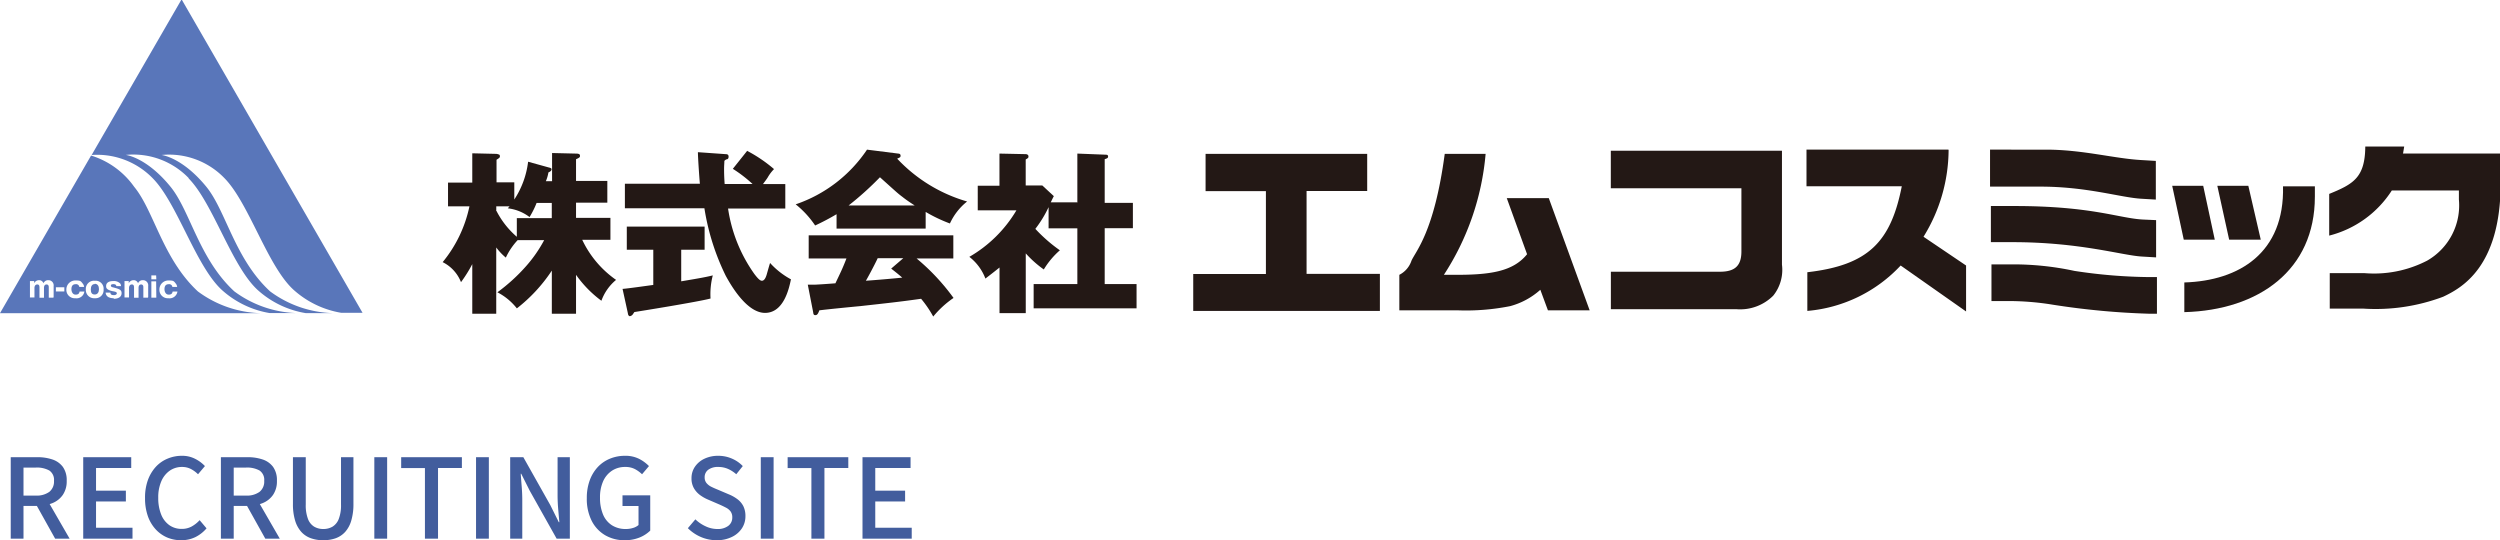
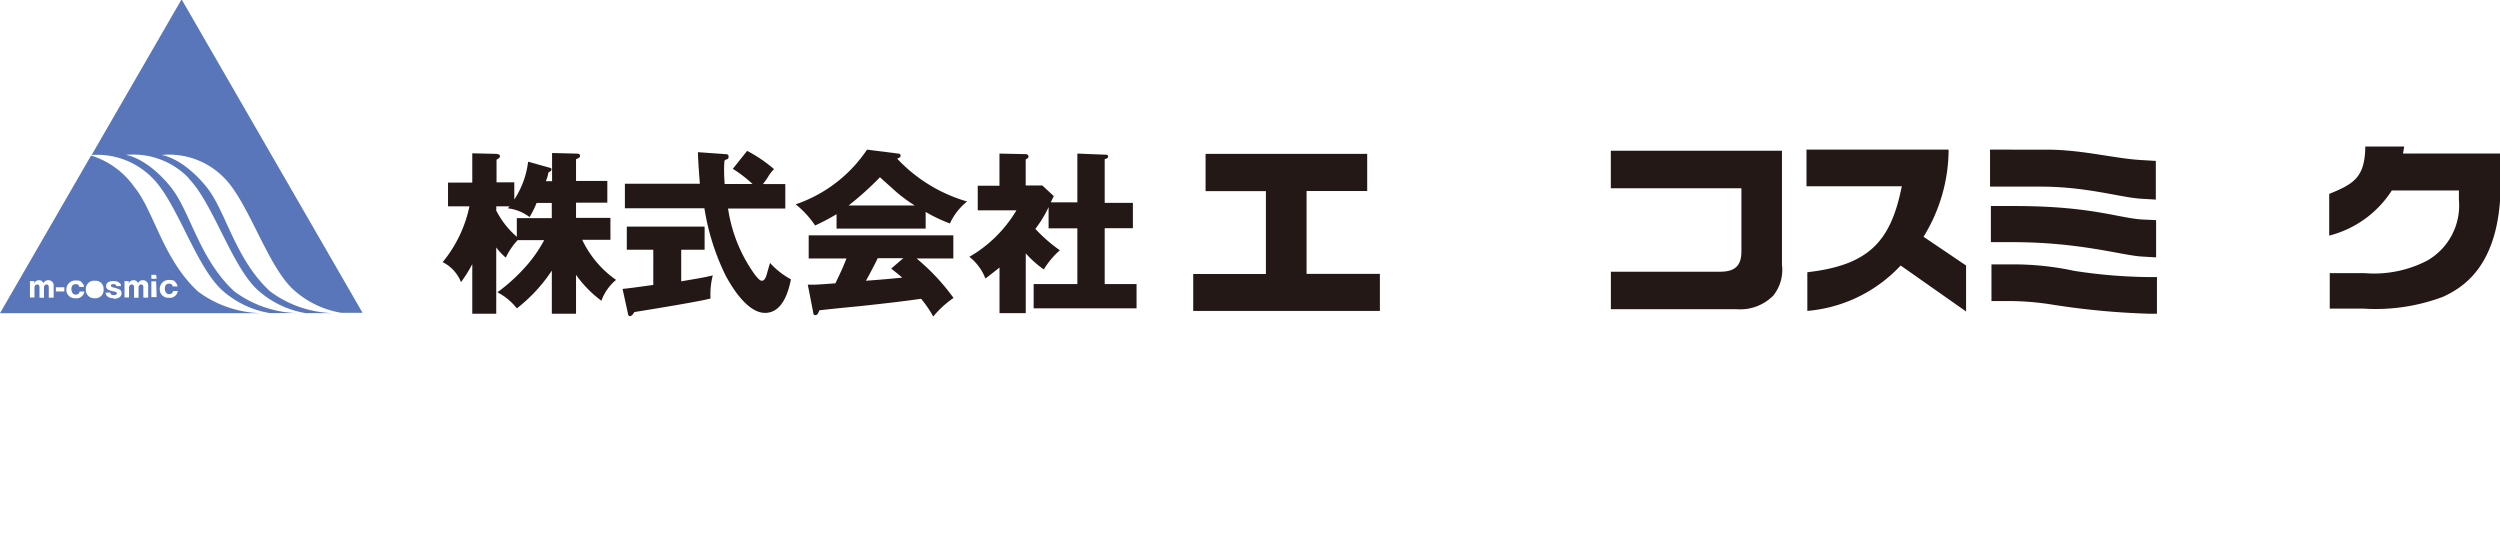
<svg xmlns="http://www.w3.org/2000/svg" width="181" height="39.112" viewBox="0 0 181 39.112">
  <defs>
    <clipPath id="clip-path">
      <rect id="長方形_402" data-name="長方形 402" width="181" height="23" transform="translate(25 25.351)" fill="#fff" stroke="#707070" stroke-width="1" />
    </clipPath>
  </defs>
  <g id="logo-recruit-sp" transform="translate(-32.999 -34)">
-     <path id="パス_1679" data-name="パス 1679" d="M.776,0V-5.9H2.7a3.355,3.355,0,0,1,1.088.164,1.551,1.551,0,0,1,.76.536,1.646,1.646,0,0,1,.28,1.012,1.731,1.731,0,0,1-.28,1.016,1.678,1.678,0,0,1-.76.6,2.857,2.857,0,0,1-1.088.2h-1V0ZM1.7-3.12h.888a1.554,1.554,0,0,0,.98-.268.952.952,0,0,0,.34-.8.811.811,0,0,0-.34-.748,1.864,1.864,0,0,0-.98-.212H1.7ZM3.992,0,2.528-2.624l.688-.536L5.04,0ZM6.024,0V-5.9H9.5v.784H6.952v1.64h2.16v.784H6.952v1.9h2.64V0Zm7.1.112a2.582,2.582,0,0,1-1.028-.2,2.419,2.419,0,0,1-.836-.6,2.754,2.754,0,0,1-.56-.956,3.855,3.855,0,0,1-.2-1.292A3.729,3.729,0,0,1,10.7-4.224a2.892,2.892,0,0,1,.568-.964,2.412,2.412,0,0,1,.848-.6A2.645,2.645,0,0,1,13.168-6a2.041,2.041,0,0,1,.968.224,2.552,2.552,0,0,1,.7.52l-.5.592a2.1,2.1,0,0,0-.516-.38,1.355,1.355,0,0,0-.636-.148,1.528,1.528,0,0,0-.9.272,1.8,1.8,0,0,0-.608.768,2.927,2.927,0,0,0-.22,1.192,3.168,3.168,0,0,0,.208,1.2,1.727,1.727,0,0,0,.592.78,1.523,1.523,0,0,0,.9.272,1.473,1.473,0,0,0,.716-.172,2.238,2.238,0,0,0,.58-.46l.5.592a2.546,2.546,0,0,1-.812.636A2.319,2.319,0,0,1,13.12.112ZM15.992,0V-5.9H17.92a3.355,3.355,0,0,1,1.088.164,1.551,1.551,0,0,1,.76.536,1.646,1.646,0,0,1,.28,1.012,1.731,1.731,0,0,1-.28,1.016,1.678,1.678,0,0,1-.76.6,2.857,2.857,0,0,1-1.088.2h-1V0Zm.928-3.12h.888a1.554,1.554,0,0,0,.98-.268.952.952,0,0,0,.34-.8.811.811,0,0,0-.34-.748,1.864,1.864,0,0,0-.98-.212H16.92ZM19.208,0,17.744-2.624l.688-.536L20.256,0ZM23.4.112a2.641,2.641,0,0,1-.892-.144,1.708,1.708,0,0,1-.692-.456,2.136,2.136,0,0,1-.448-.816,4.081,4.081,0,0,1-.16-1.224V-5.9h.928v3.424A2.76,2.76,0,0,0,22.3-1.42a1.1,1.1,0,0,0,.448.552A1.28,1.28,0,0,0,23.4-.7a1.318,1.318,0,0,0,.664-.164,1.115,1.115,0,0,0,.456-.552,2.7,2.7,0,0,0,.168-1.052V-5.9h.9v3.368A4.179,4.179,0,0,1,25.428-1.3a2.1,2.1,0,0,1-.444.816,1.708,1.708,0,0,1-.692.456A2.641,2.641,0,0,1,23.4.112ZM27.1,0V-5.9h.928V0Zm3.664,0V-5.112h-1.72V-5.9H33.44v.784H31.712V0Zm3.7,0V-5.9h.928V0Zm2.472,0V-5.9h.952L39.84-2.432l.616,1.24h.04q-.04-.448-.084-.96t-.044-.992V-5.9h.888V0H40.3L38.352-3.472,37.736-4.7H37.7q.032.456.072.952t.04.984V0Zm8.28.112a2.744,2.744,0,0,1-1.4-.36,2.522,2.522,0,0,1-.976-1.04,3.515,3.515,0,0,1-.356-1.648,3.665,3.665,0,0,1,.212-1.288,2.837,2.837,0,0,1,.584-.964,2.5,2.5,0,0,1,.872-.6A2.815,2.815,0,0,1,45.24-6a2.184,2.184,0,0,1,1.052.232,2.729,2.729,0,0,1,.692.512l-.5.592a2.335,2.335,0,0,0-.512-.372,1.48,1.48,0,0,0-.712-.156,1.7,1.7,0,0,0-.956.272,1.789,1.789,0,0,0-.64.768A2.838,2.838,0,0,0,43.44-2.96a3.064,3.064,0,0,0,.216,1.2,1.7,1.7,0,0,0,.632.78A1.832,1.832,0,0,0,45.312-.7a1.725,1.725,0,0,0,.516-.076,1.056,1.056,0,0,0,.4-.212V-2.368h-1.16v-.768h2.008V-.584a2.372,2.372,0,0,1-.776.5A2.784,2.784,0,0,1,45.216.112Zm6.68,0A2.877,2.877,0,0,1,50.748-.12,3,3,0,0,1,49.8-.76l.544-.64a2.634,2.634,0,0,0,.732.5A1.978,1.978,0,0,0,51.92-.7a1.254,1.254,0,0,0,.812-.232.739.739,0,0,0,.284-.6.722.722,0,0,0-.12-.436.954.954,0,0,0-.332-.276q-.212-.112-.484-.232l-.816-.352a2.9,2.9,0,0,1-.564-.316,1.627,1.627,0,0,1-.456-.5,1.4,1.4,0,0,1-.18-.732,1.455,1.455,0,0,1,.248-.832A1.7,1.7,0,0,1,51-5.788,2.276,2.276,0,0,1,52-6a2.459,2.459,0,0,1,.984.2,2.383,2.383,0,0,1,.792.544l-.472.592a2.309,2.309,0,0,0-.6-.388A1.73,1.73,0,0,0,52-5.192a1.149,1.149,0,0,0-.72.2.657.657,0,0,0-.264.548.636.636,0,0,0,.136.42,1.061,1.061,0,0,0,.356.272q.22.108.452.2l.808.344a2.71,2.71,0,0,1,.624.352,1.479,1.479,0,0,1,.424.5,1.6,1.6,0,0,1,.152.736,1.564,1.564,0,0,1-.248.86,1.776,1.776,0,0,1-.712.624A2.427,2.427,0,0,1,51.9.112ZM55.08,0V-5.9h.928V0Zm3.664,0V-5.112h-1.72V-5.9h4.392v.784H59.688V0Zm3.7,0V-5.9h3.48v.784H63.368v1.64h2.16v.784h-2.16v1.9h2.64V0Z" transform="translate(33 73)" fill="#425d9d" />
    <g id="logo" transform="translate(7.999 8.649)" clip-path="url(#clip-path)">
      <g id="mcos_logo_01_更新済み_" data-name="mcos_logo_01 [更新済み]" transform="translate(25 25.304)">
        <path id="パス_1665" data-name="パス 1665" d="M270.133,46.11V48.8h-4.389v6h5.308V57.48H257.538V54.806H262.8v-6h-4.368V46.11h11.7Z" transform="translate(-171.148 -34.923)" fill="#231815" />
-         <path id="パス_1666" data-name="パス 1666" d="M310.97,49.315l2.96,8.125h-3.021l-.551-1.49a5.323,5.323,0,0,1-2.184,1.184,16.28,16.28,0,0,1-3.736.306H300.15V54.867a1.771,1.771,0,0,0,.878-1.021c.306-.694,1.654-2.082,2.409-7.737h2.96a19.027,19.027,0,0,1-3.021,8.757h.653c2.674.02,4.348-.225,5.369-1.49l-1.47-4.062h3.042Z" transform="translate(-198.838 -34.923)" fill="#231815" />
        <path id="パス_1667" data-name="パス 1667" d="M356.261,45.468v8.247a2.981,2.981,0,0,1-.633,2.245,3.382,3.382,0,0,1-2.654.98h-9.1V54.226h7.9c1.1,0,1.551-.449,1.551-1.47V48.183H343.87V45.468Z" transform="translate(-227.247 -34.506)" fill="#231815" />
        <path id="パス_1668" data-name="パス 1668" d="M394.614,45.256a12.03,12.03,0,0,1-1.817,6.287l3.082,2.082v3.327l-4.736-3.327a10.452,10.452,0,0,1-6.757,3.287v-2.8c4.43-.51,6.042-2.2,6.839-6.226h-6.9V45.235h10.268Z" transform="translate(-253.535 -34.355)" fill="#231815" />
        <path id="パス_1669" data-name="パス 1669" d="M423.723,53.544a20.957,20.957,0,0,1,4.654.47,37.427,37.427,0,0,0,5.43.449h.551v2.654h-.531a55.369,55.369,0,0,1-7-.653,19.93,19.93,0,0,0-3.47-.265h-.98V53.544Zm2.613-8.308c2.654,0,4.961.653,6.92.755l1.021.061v2.8l-1.041-.061c-1.49-.082-3.919-.878-7.328-.878h-3.634V45.235Zm7.941,7.8-1.021-.061c-1.429-.082-4.45-1.041-9.37-1.041h-1.551V49.318h1.694c5.675,0,7.594.9,9.349.98l.919.041v2.695Z" transform="translate(-278.195 -34.355)" fill="#231815" />
-         <path id="パス_1670" data-name="パス 1670" d="M463.014,56.6h-2.245l-.837-3.9h2.245Zm7.247-3.1c0,5.287-4.042,8.206-9.451,8.349V59.7c4-.122,7.267-2.164,7.145-6.961h2.307v.755Zm-3.94,3.1h-2.266l-.857-3.9h2.245l.9,3.9Z" transform="translate(-302.665 -39.203)" fill="#231815" />
        <path id="パス_1671" data-name="パス 1671" d="M497.728,45.1h7.083v2.143c0,6.124-2.878,7.614-4.164,8.227a13.89,13.89,0,0,1-5.8.857h-2.409V53.76h2.511a8.375,8.375,0,0,0,4.532-.9,4.606,4.606,0,0,0,2.307-4.43v-.653h-4.858a7.6,7.6,0,0,1-4.532,3.266V48.024c1.756-.714,2.593-1.184,2.613-3.429h2.817l-.082.49Z" transform="translate(-323.764 -33.938)" fill="#231815" />
        <path id="パス_1672" data-name="パス 1672" d="M112,57.571h-1.735V54.447a11.418,11.418,0,0,1-2.531,2.735,4.326,4.326,0,0,0-1.409-1.164,12.928,12.928,0,0,0,2.1-1.919,9.724,9.724,0,0,0,1.286-1.858h-1.919a4.877,4.877,0,0,0-.857,1.266,4.162,4.162,0,0,1-.694-.735v4.8h-1.735V53.978a9.915,9.915,0,0,1-.817,1.306,2.733,2.733,0,0,0-1.327-1.449,9.381,9.381,0,0,0,1.939-4.042H102.75V48.078h1.756V45.955l1.735.041a.724.724,0,0,1,.225.061c.02,0,.041.082.041.1,0,.1-.02.122-.245.265v1.633h1.286V49.3a6.344,6.344,0,0,0,1-2.735l1.47.408c.163.041.225.061.225.143,0,.122-.143.184-.225.225a2.73,2.73,0,0,1-.184.633h.449V45.935l1.735.041c.265,0,.286.082.286.163s0,.122-.286.245v1.572h2.266v1.572h-2.266v1.1h2.49v1.592h-2.041a7.367,7.367,0,0,0,2.45,2.9,3.5,3.5,0,0,0-1.062,1.511,8.237,8.237,0,0,1-1.837-1.878v2.817Zm-5.777-7.512A6.2,6.2,0,0,0,107.731,52V50.65h2.531v-1.1h-1.1a6.332,6.332,0,0,1-.51,1.021,3.221,3.221,0,0,0-1.572-.633c.061-.082.082-.082.122-.143h-.959v.265Z" transform="translate(-70.313 -34.809)" fill="#231815" />
        <path id="パス_1673" data-name="パス 1673" d="M148.6,45.489a10.417,10.417,0,0,1,1.919,1.306,2.962,2.962,0,0,0-.449.592c-.041.082-.306.429-.347.49h1.613v1.776h-4.144a10.881,10.881,0,0,0,1.919,4.756c.265.347.408.47.531.47.184,0,.286-.245.347-.449.041-.143.2-.714.245-.837a5.67,5.67,0,0,0,1.511,1.184c-.143.694-.531,2.429-1.878,2.429s-2.511-2.082-2.837-2.674a17.077,17.077,0,0,1-1.551-4.9h-5.757V47.857h5.43c-.041-.429-.143-1.9-.143-2.286l2.021.143c.143,0,.2.061.2.184s-.061.184-.122.184a.366.366,0,0,0-.184.122c0,.184-.02.327-.02.572s0,.51.041,1.1h2.021a9.614,9.614,0,0,0-1.429-1.1l1.041-1.306Zm-4.8,9.431c1.47-.245,1.878-.327,2.286-.429a5.413,5.413,0,0,0-.163,1.674c-.9.245-5.369.959-5.512.98-.02.02-.122.184-.143.2a.331.331,0,0,1-.184.1c-.1,0-.143-.143-.143-.2l-.388-1.776c.347-.02,1.9-.245,2.225-.286V52.634H139.86V50.96h5.634v1.674H143.8V54.92Z" transform="translate(-94.48 -34.506)" fill="#231815" />
        <path id="パス_1674" data-name="パス 1674" d="M184.735,50.951h-6.43V49.91a16.993,16.993,0,0,1-1.551.817,6.8,6.8,0,0,0-1.409-1.531,10.145,10.145,0,0,0,5.165-3.96l2.266.286c.041,0,.163.02.163.143s-.02.122-.245.225a11.2,11.2,0,0,0,5.063,3.1,4.355,4.355,0,0,0-1.245,1.592,10.919,10.919,0,0,1-1.756-.837v1.2Zm-.776-1.674c-.143-.1-.49-.306-.9-.633-.306-.225-.429-.347-1.613-1.409a22.463,22.463,0,0,1-2.266,2.041Zm-7.737,5.736h.449c.245,0,1.327-.082,1.551-.1.347-.735.49-1,.8-1.8h-2.735V51.441h10.472v1.674H184.1a15.563,15.563,0,0,1,2.674,2.858,7.027,7.027,0,0,0-1.47,1.347,7.929,7.929,0,0,0-.878-1.286c-1.613.225-2.368.306-4.409.531-.449.041-2.531.245-2.96.306-.082.225-.143.347-.286.347s-.143-.1-.163-.225Zm6.92-1.919h-1.858c-.225.49-.776,1.511-.857,1.633.327-.02,1.633-.122,2.633-.225-.143-.122-.2-.184-.8-.653l.878-.755Z" transform="translate(-117.738 -34.355)" fill="#231815" />
        <path id="パス_1675" data-name="パス 1675" d="M219.072,49.644V46.051l2.082.082c.02,0,.143,0,.143.122s-.061.143-.245.2v3.164h2.041v1.837h-2.041V55.5h2.307v1.756h-7.451V55.5h3.164V51.461H216.99V49.93a8.365,8.365,0,0,1-.959,1.572,11.122,11.122,0,0,0,1.776,1.551,5.835,5.835,0,0,0-1.164,1.388,7.738,7.738,0,0,1-1.306-1.164v4.328h-1.9V54.3c-.531.429-.755.592-1.021.8a3.614,3.614,0,0,0-1.164-1.572,9.44,9.44,0,0,0,3.409-3.368h-2.8V48.379h1.572V46.051l1.9.041c.082,0,.2.041.2.163s-.041.122-.2.225v1.878h1.2l.837.776c-.082.143-.2.408-.225.449h1.919Z" transform="translate(-141.072 -34.885)" fill="#231815" />
        <path id="パス_1676" data-name="パス 1676" d="M36.81,27.128c1.776,1.8,3.123,6.389,5.022,8.1a6.843,6.843,0,0,0,3.45,1.653h1.939a8,8,0,0,1-4.511-1.572c-2.572-2.368-3.2-5.859-4.634-7.594C36.34,25.6,34.85,25.433,34.85,25.433A5.57,5.57,0,0,1,39.4,27.107c1.776,1.8,3.123,6.389,5.022,8.1a6.843,6.843,0,0,0,3.45,1.654h1.531L36.3,14.165,29.788,25.433a5.61,5.61,0,0,1,4.43,1.694c1.776,1.8,3.123,6.389,5.022,8.1a6.843,6.843,0,0,0,3.45,1.653h1.939a8,8,0,0,1-4.511-1.572c-2.572-2.368-3.2-5.859-4.634-7.594-1.735-2.123-3.225-2.286-3.225-2.286a5.57,5.57,0,0,1,4.552,1.674Z" transform="translate(-23.153 -14.165)" fill="#5976ba" />
        <g id="グループ_380" data-name="グループ 380" transform="translate(0 11.309)">
-           <path id="パス_1677" data-name="パス 1677" d="M29.9,73c-.184,0-.286.143-.286.388s.082.367.286.367.306-.163.306-.388-.1-.388-.306-.388Z" transform="translate(-23.04 -63.695)" fill="#5976ba" />
-           <path id="パス_1678" data-name="パス 1678" d="M25.193,56.319c-2.572-2.368-3.2-5.859-4.634-7.594a5.969,5.969,0,0,0-3.123-2.266L10.842,57.871H29.684A8,8,0,0,1,25.173,56.3ZM14.7,56.748h-.327v-.755c0-.041,0-.2-.163-.2s-.184.163-.184.245v.714H13.7v-.755a.359.359,0,0,0-.02-.122.137.137,0,0,0-.143-.082c-.163,0-.2.163-.2.245v.694h-.327V55.544h.306v.163a.384.384,0,0,1,.347-.225.328.328,0,0,1,.327.225.359.359,0,0,1,.347-.225.377.377,0,0,1,.388.429v.8Zm.8-.449h-.612v-.306H15.5Zm.8.49a.605.605,0,0,1-.653-.633.649.649,0,0,1,.674-.653c.347,0,.367.041.51.225a.436.436,0,0,1,.1.245h-.347a.229.229,0,0,0-.265-.2c-.286,0-.306.245-.306.367s.061.388.306.388.265-.143.286-.225h.347a.574.574,0,0,1-.633.49Zm1.409,0a.6.6,0,0,1-.653-.633.594.594,0,0,1,.653-.633.579.579,0,0,1,.633.633A.588.588,0,0,1,17.7,56.789Zm1.368,0a.828.828,0,0,1-.388-.082.4.4,0,0,1-.2-.327h.347c0,.163.122.184.265.184s.2-.082.2-.122c0-.1-.082-.122-.306-.163-.449-.1-.47-.245-.47-.367,0-.367.429-.367.531-.367a.636.636,0,0,1,.449.143c.082.061.082.122.1.225h-.347a.123.123,0,0,0-.02-.082.247.247,0,0,0-.184-.061c-.041,0-.184,0-.184.1a.126.126,0,0,0,.122.122c.449.122.653.163.653.429s-.225.408-.572.408Zm2.47-.041h-.327v-.755c0-.041,0-.2-.163-.2s-.184.163-.184.245v.714h-.327v-.755a.359.359,0,0,0-.02-.122.137.137,0,0,0-.143-.082c-.163,0-.2.163-.2.245v.694h-.327V55.544h.306v.163a.384.384,0,0,1,.347-.225.328.328,0,0,1,.327.225.359.359,0,0,1,.347-.225.377.377,0,0,1,.388.429v.8Zm.612,0H21.8V55.564h.347Zm0-1.327H21.8v-.286h.347Zm.878,1.368a.605.605,0,0,1-.653-.633.649.649,0,0,1,.674-.653c.347,0,.367.041.51.225a.436.436,0,0,1,.1.245h-.347a.229.229,0,0,0-.265-.2c-.286,0-.306.245-.306.367s.061.388.306.388.265-.143.286-.225h.347a.574.574,0,0,1-.633.49Z" transform="translate(-10.842 -46.459)" fill="#5976ba" />
+           <path id="パス_1678" data-name="パス 1678" d="M25.193,56.319c-2.572-2.368-3.2-5.859-4.634-7.594a5.969,5.969,0,0,0-3.123-2.266L10.842,57.871H29.684A8,8,0,0,1,25.173,56.3ZM14.7,56.748h-.327v-.755c0-.041,0-.2-.163-.2s-.184.163-.184.245v.714H13.7v-.755a.359.359,0,0,0-.02-.122.137.137,0,0,0-.143-.082c-.163,0-.2.163-.2.245v.694h-.327V55.544h.306v.163a.384.384,0,0,1,.347-.225.328.328,0,0,1,.327.225.359.359,0,0,1,.347-.225.377.377,0,0,1,.388.429v.8Zm.8-.449h-.612v-.306H15.5Zm.8.49a.605.605,0,0,1-.653-.633.649.649,0,0,1,.674-.653c.347,0,.367.041.51.225a.436.436,0,0,1,.1.245h-.347a.229.229,0,0,0-.265-.2c-.286,0-.306.245-.306.367s.061.388.306.388.265-.143.286-.225h.347a.574.574,0,0,1-.633.49Zm1.409,0a.6.6,0,0,1-.653-.633.594.594,0,0,1,.653-.633.579.579,0,0,1,.633.633A.588.588,0,0,1,17.7,56.789Zm1.368,0a.828.828,0,0,1-.388-.082.4.4,0,0,1-.2-.327h.347c0,.163.122.184.265.184s.2-.082.2-.122c0-.1-.082-.122-.306-.163-.449-.1-.47-.245-.47-.367,0-.367.429-.367.531-.367a.636.636,0,0,1,.449.143c.082.061.082.122.1.225h-.347a.123.123,0,0,0-.02-.082.247.247,0,0,0-.184-.061c-.041,0-.184,0-.184.1a.126.126,0,0,0,.122.122c.449.122.653.163.653.429s-.225.408-.572.408Zm2.47-.041h-.327v-.755c0-.041,0-.2-.163-.2s-.184.163-.184.245v.714h-.327v-.755a.359.359,0,0,0-.02-.122.137.137,0,0,0-.143-.082c-.163,0-.2.163-.2.245v.694h-.327V55.544h.306v.163a.384.384,0,0,1,.347-.225.328.328,0,0,1,.327.225.359.359,0,0,1,.347-.225.377.377,0,0,1,.388.429v.8m.612,0H21.8V55.564h.347Zm0-1.327H21.8v-.286h.347Zm.878,1.368a.605.605,0,0,1-.653-.633.649.649,0,0,1,.674-.653c.347,0,.367.041.51.225a.436.436,0,0,1,.1.245h-.347a.229.229,0,0,0-.265-.2c-.286,0-.306.245-.306.367s.061.388.306.388.265-.143.286-.225h.347a.574.574,0,0,1-.633.49Z" transform="translate(-10.842 -46.459)" fill="#5976ba" />
        </g>
      </g>
    </g>
  </g>
</svg>